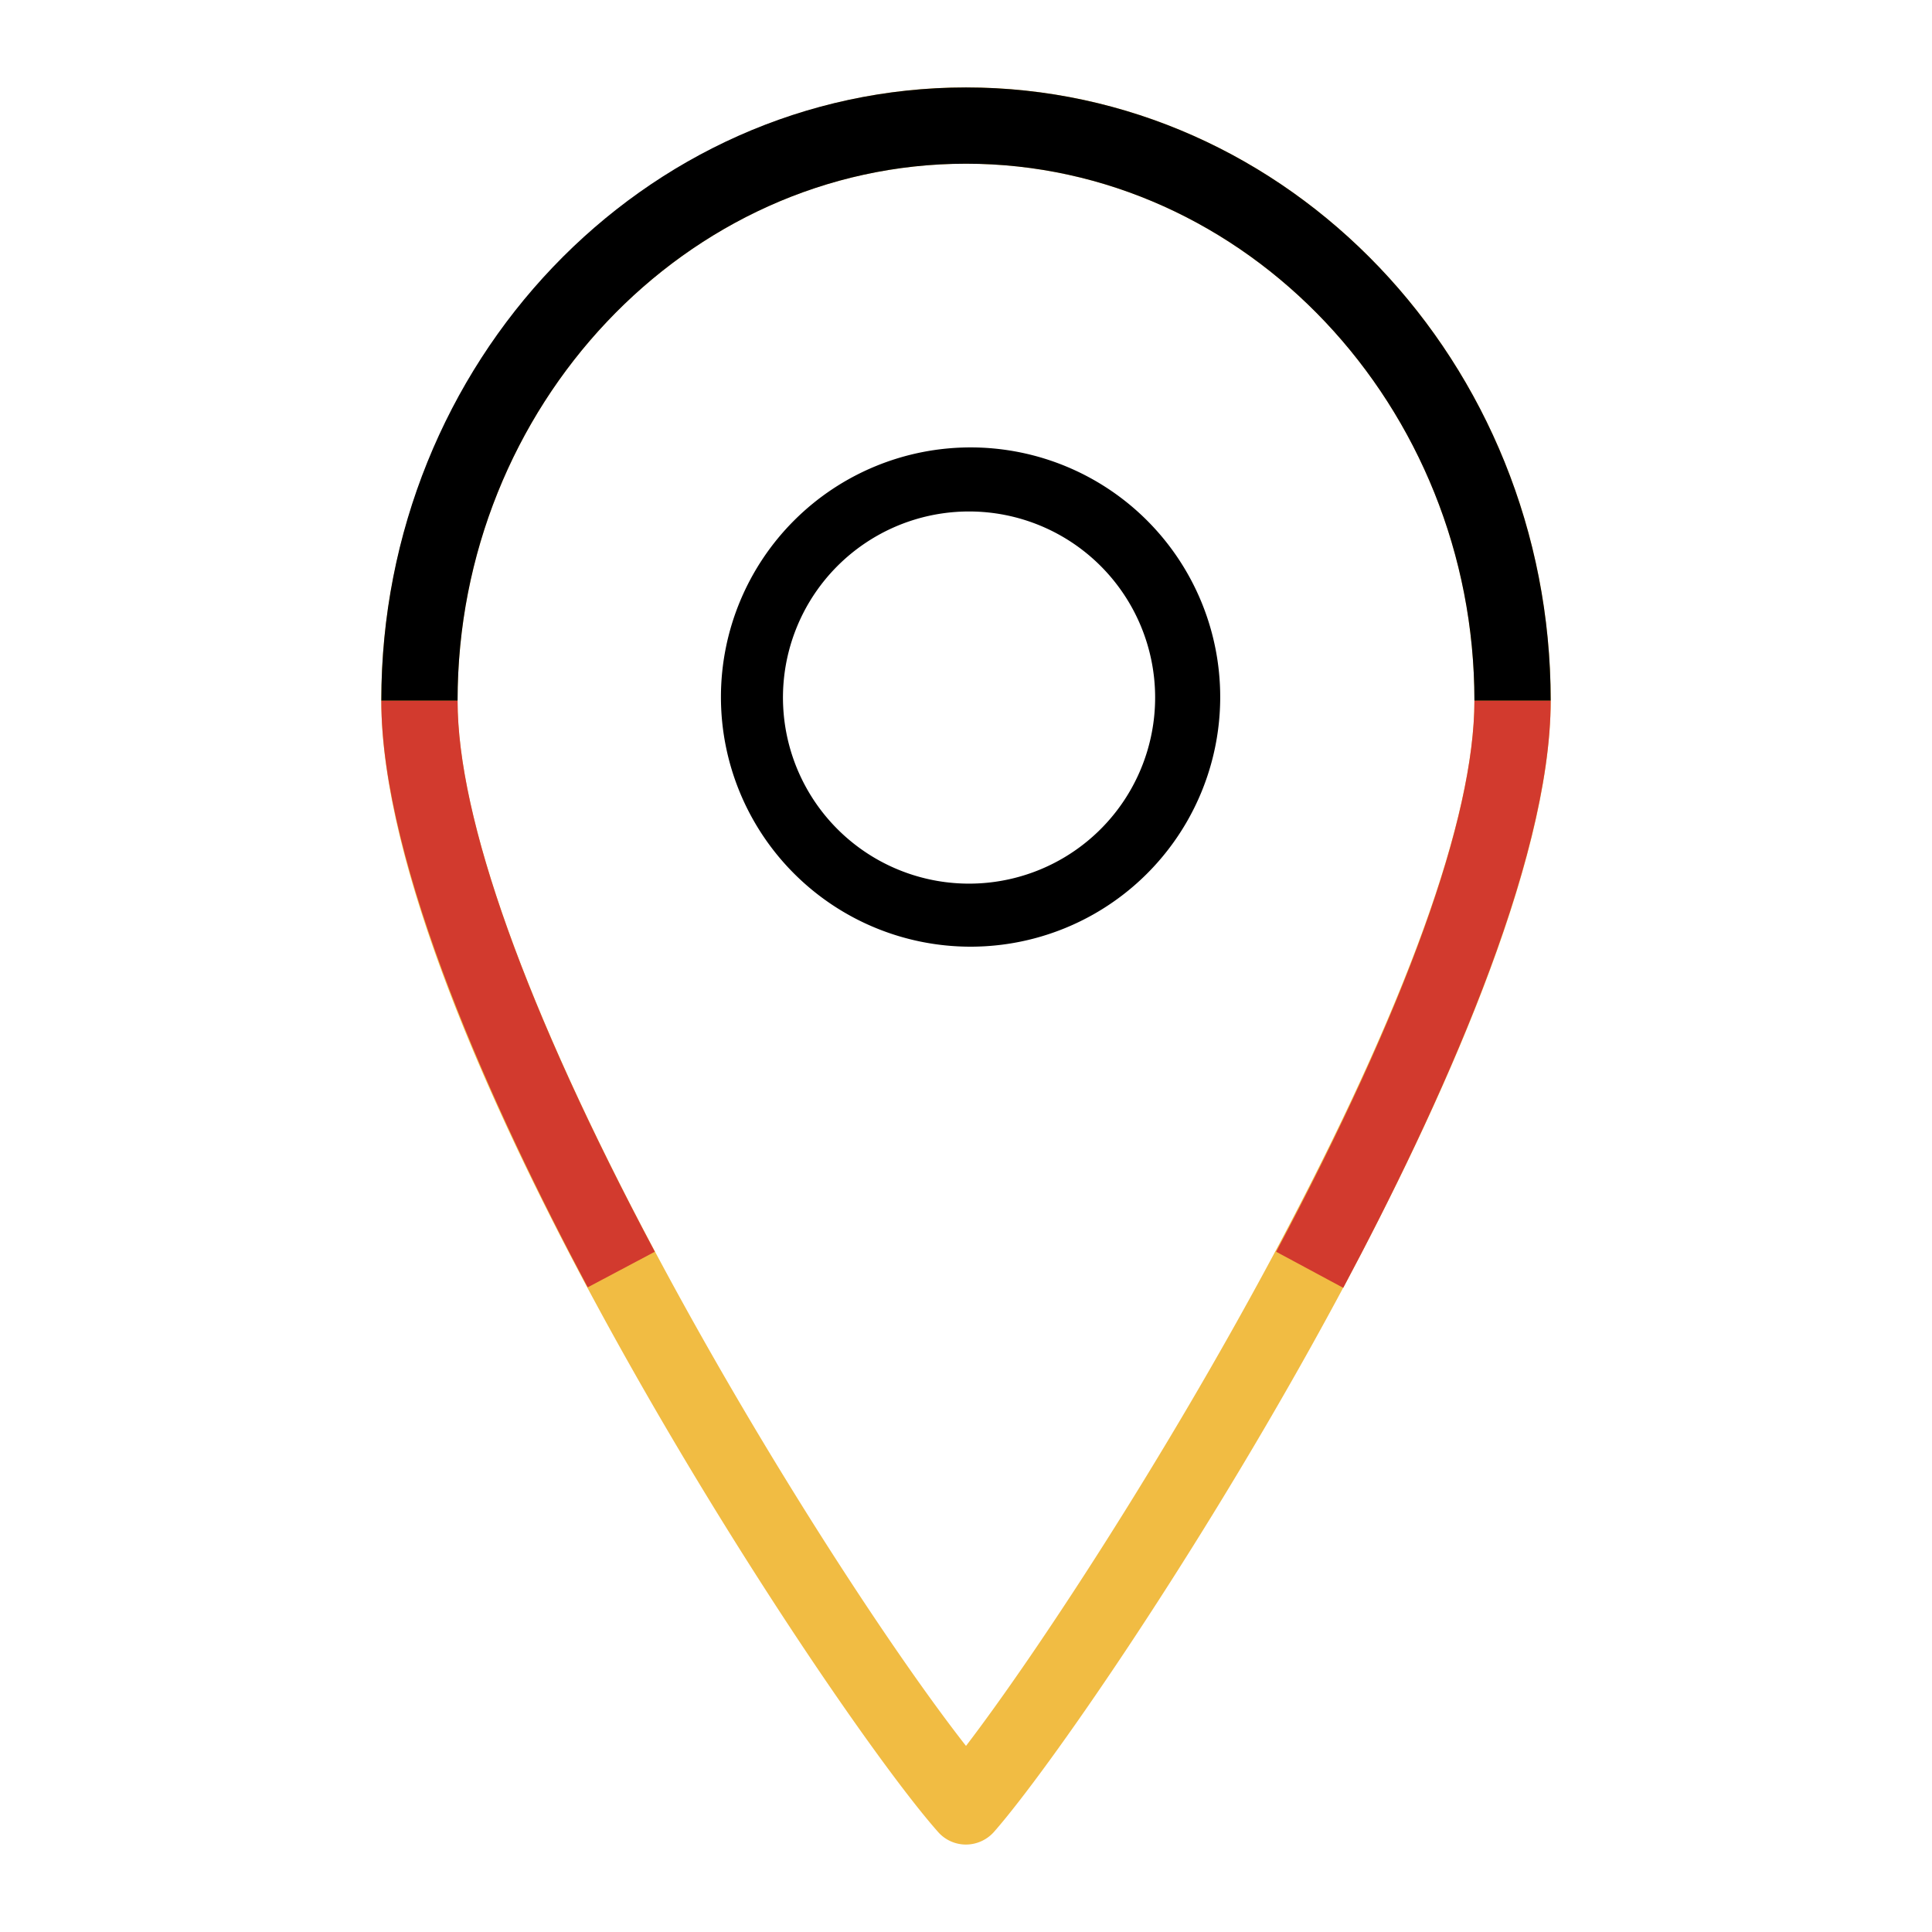
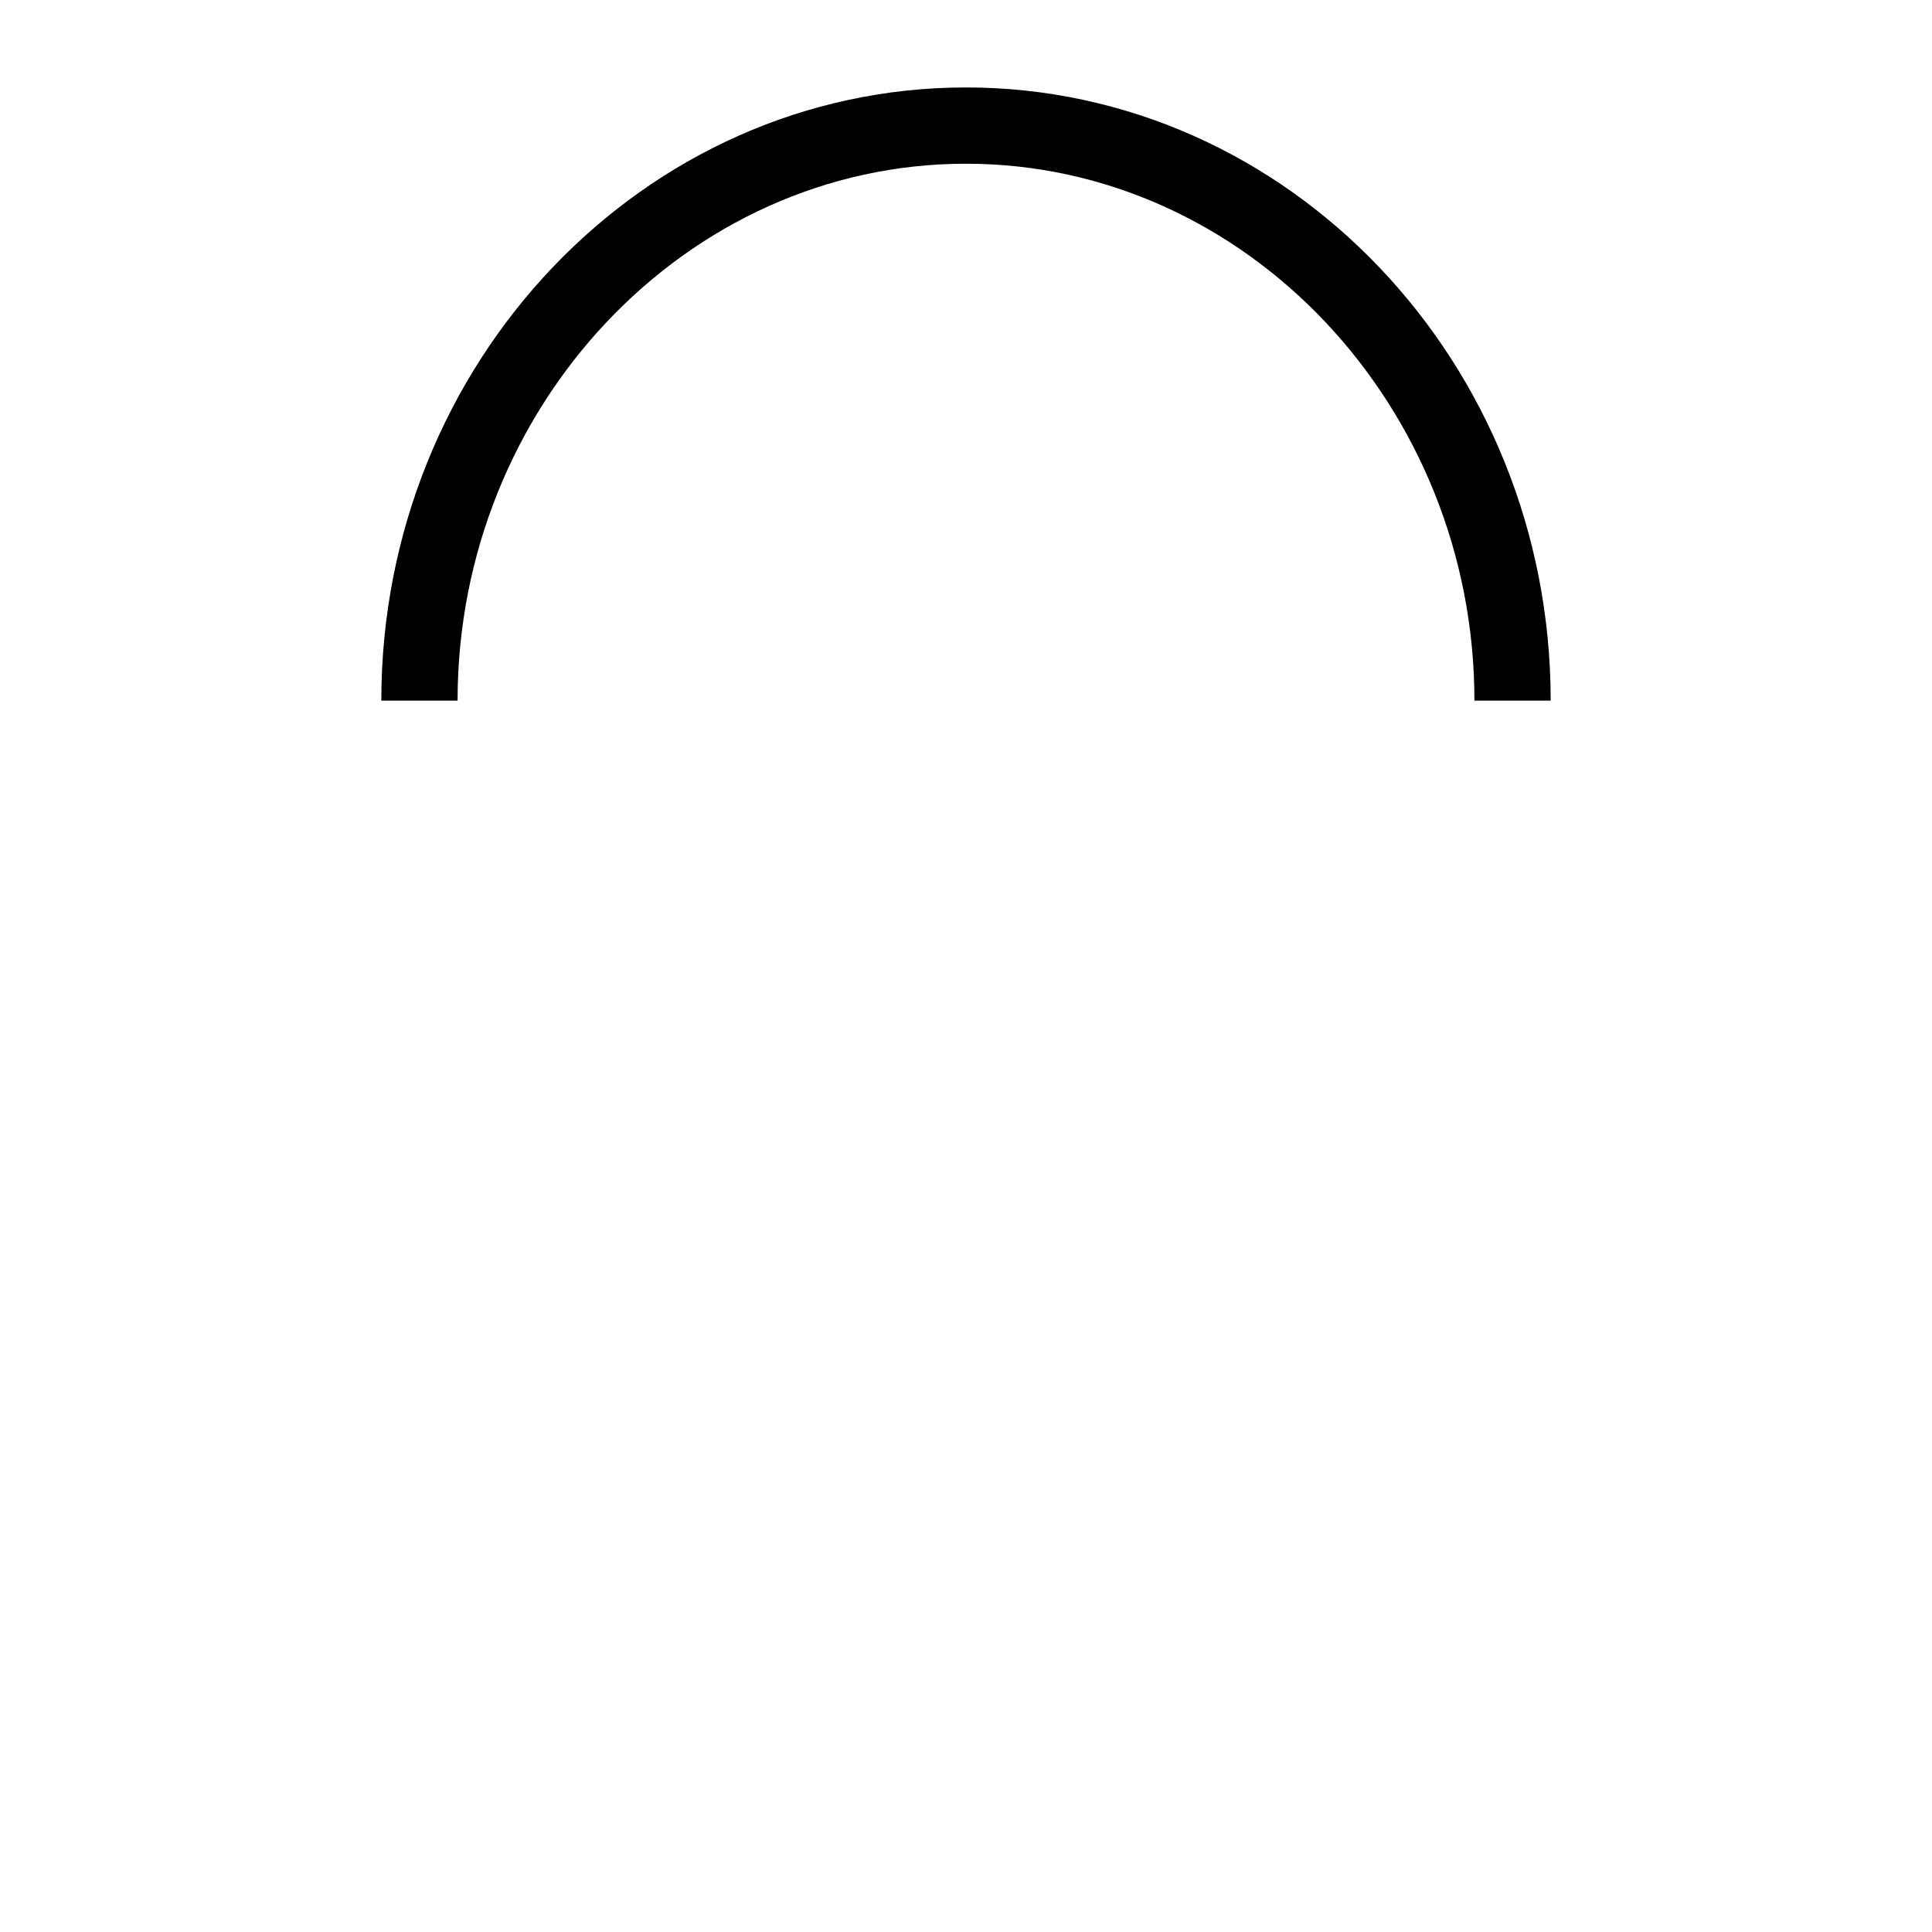
<svg xmlns="http://www.w3.org/2000/svg" viewBox="0 0 38 38">
  <defs>
    <style>.cls-1{fill:#f1bc43;}.cls-2{fill:#d23a2e;}</style>
  </defs>
  <g id="Ebene_55" data-name="Ebene 55">
-     <path d="M19.07,18.62A4.91,4.91,0,1,1,24,13.71,4.91,4.91,0,0,1,19.07,18.62Zm0-8.56a3.66,3.66,0,1,0,3.65,3.65A3.66,3.66,0,0,0,19.07,10.06Z" />
-     <path class="cls-1" d="M19,36.28a.73.73,0,0,1-.56-.26C16.35,33.66,7.5,20.37,7.5,13.78S12.66,1.72,19,1.72,30.5,7.13,30.5,13.78c0,6.49-8.85,19.85-10.94,22.24a.74.74,0,0,1-.56.26ZM19,3.22C13.49,3.22,9,8,9,13.78c0,5.4,7.21,17,10,20.56C21.78,30.7,29,19.1,29,13.78,29,8,24.51,3.22,19,3.22Z" />
-     <path class="cls-2" d="M11.56,25.32C9.71,21.85,7.5,17,7.5,13.78H9c0,2.32,1.34,6.07,3.88,10.84Z" />
-     <path class="cls-2" d="M26.42,25.33l-1.32-.71c2.55-4.79,3.9-8.53,3.9-10.84h1.5C30.5,17,28.28,21.84,26.42,25.33Z" />
    <path d="M30.5,13.78H29C29,8,24.51,3.22,19,3.22S9,8,9,13.78H7.5C7.5,7.13,12.66,1.72,19,1.72S30.5,7.13,30.5,13.78Z" />
  </g>
</svg>